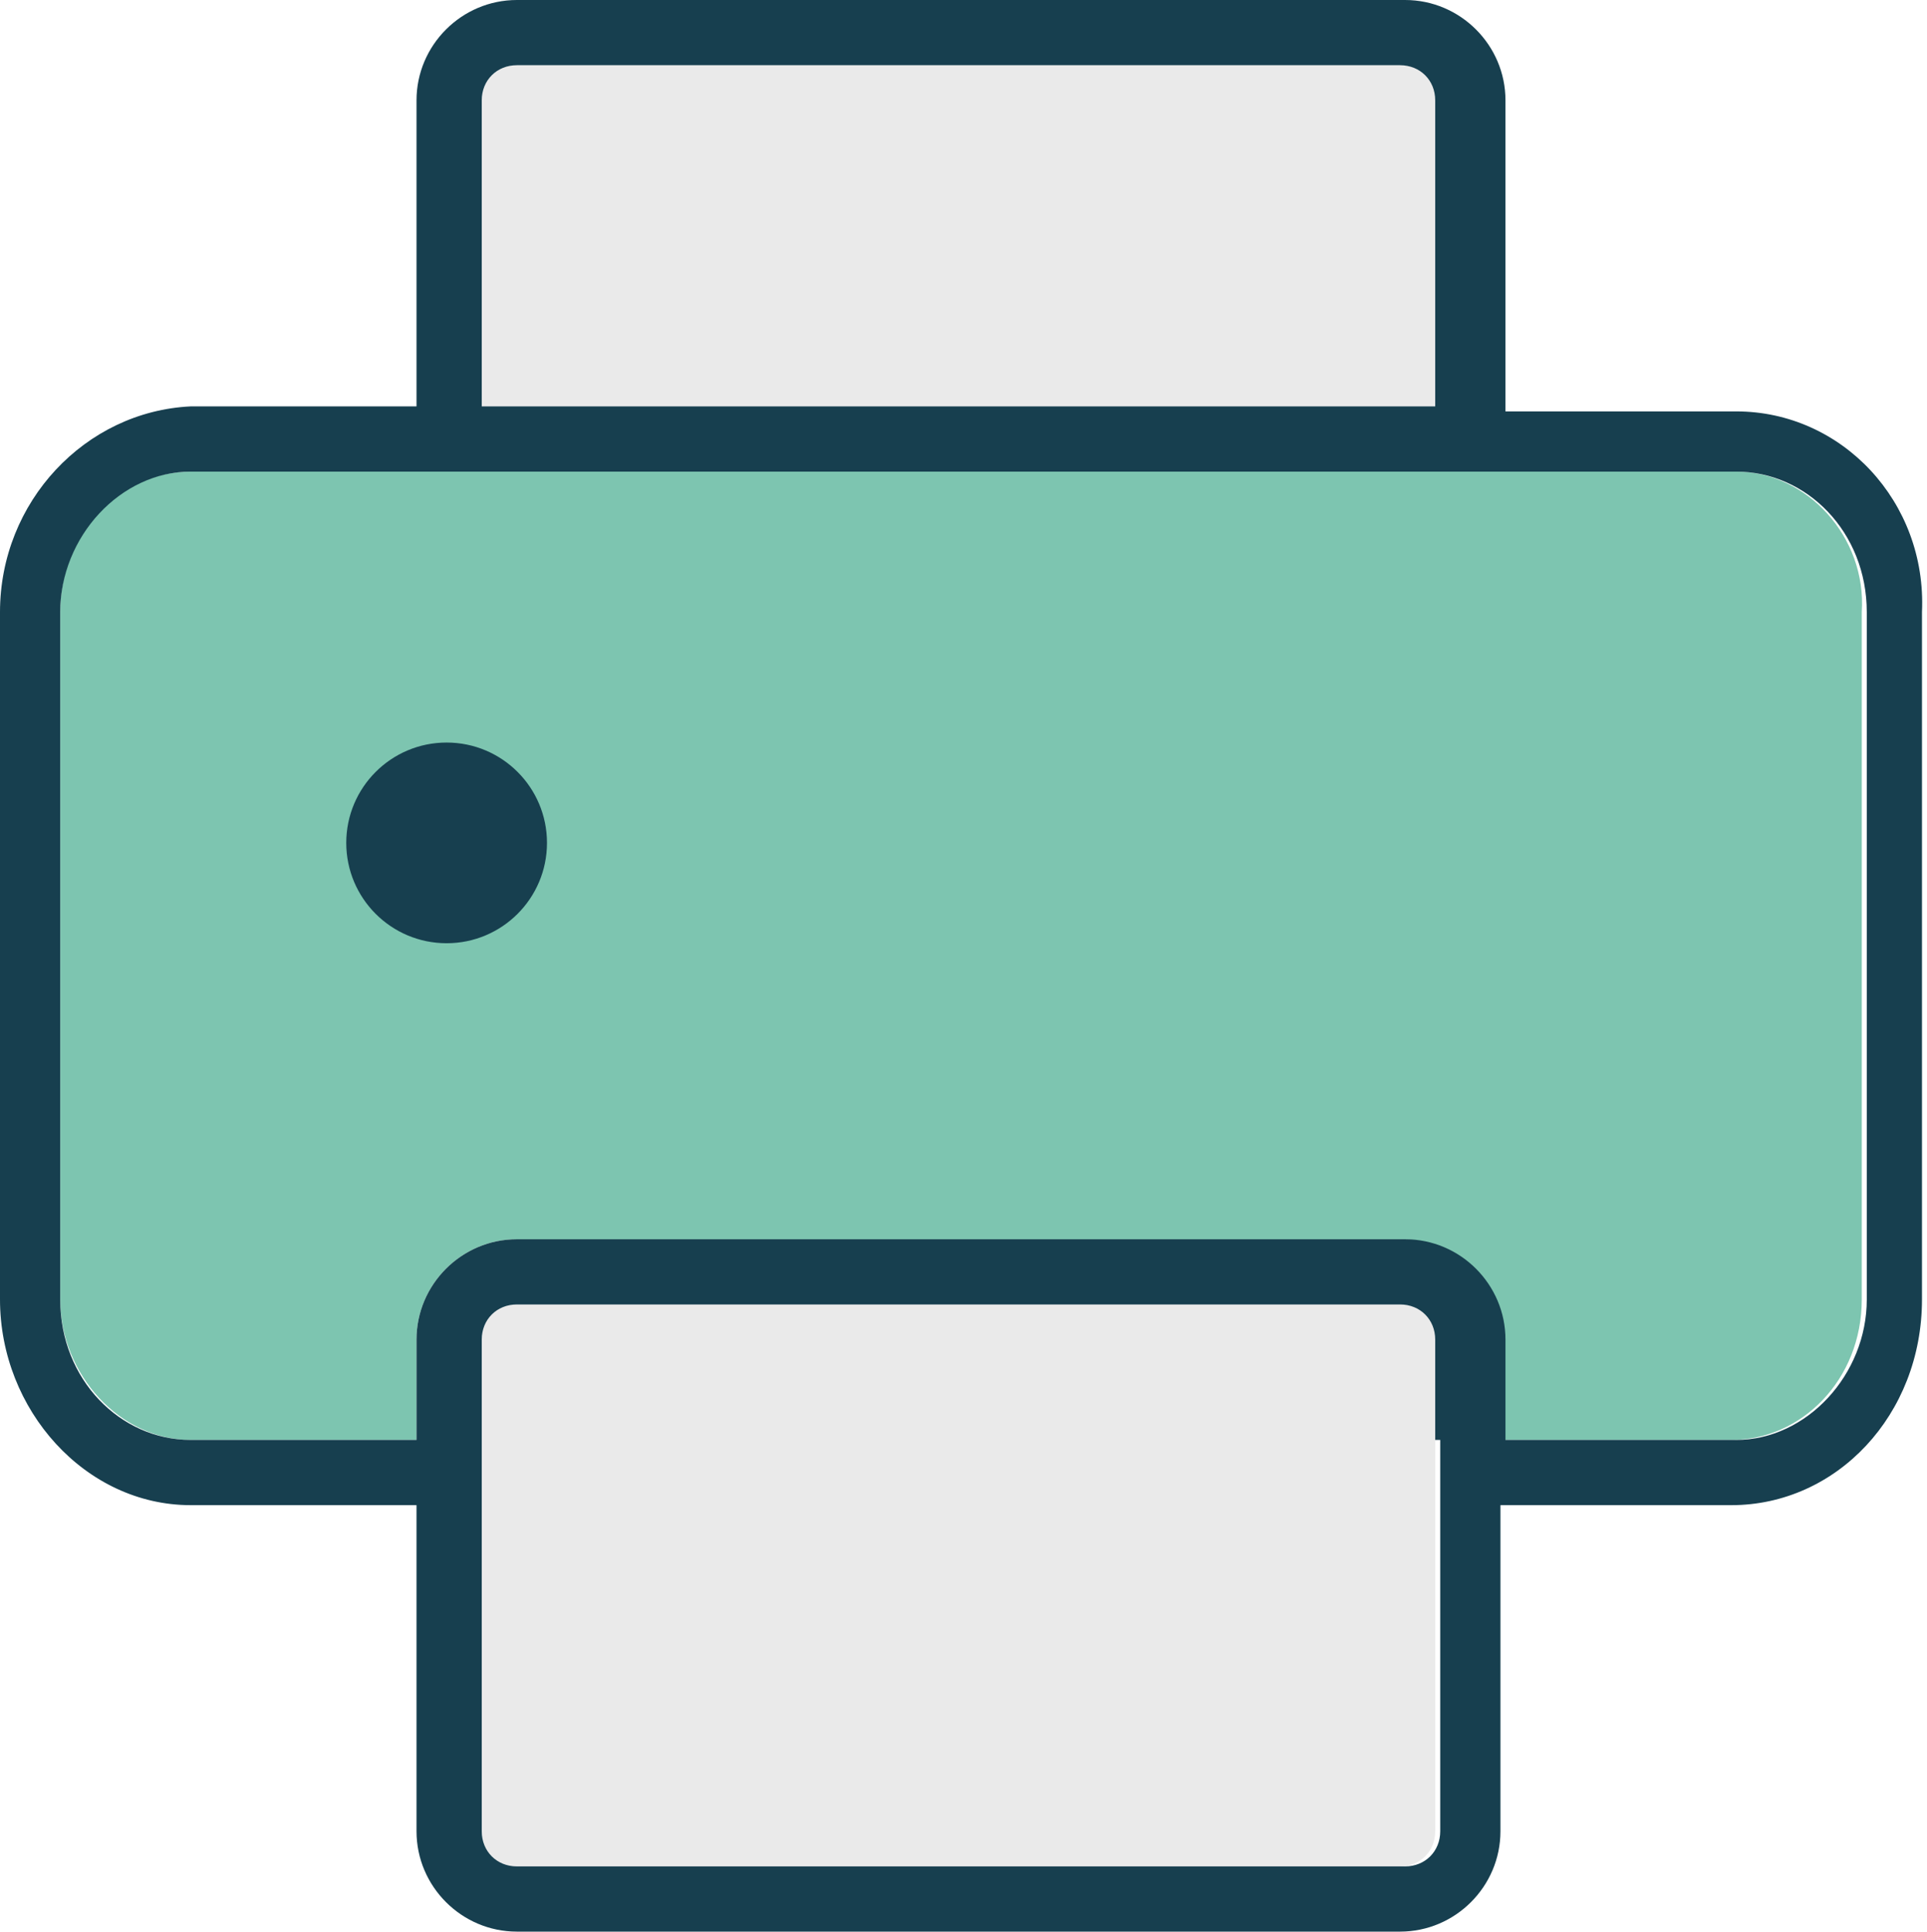
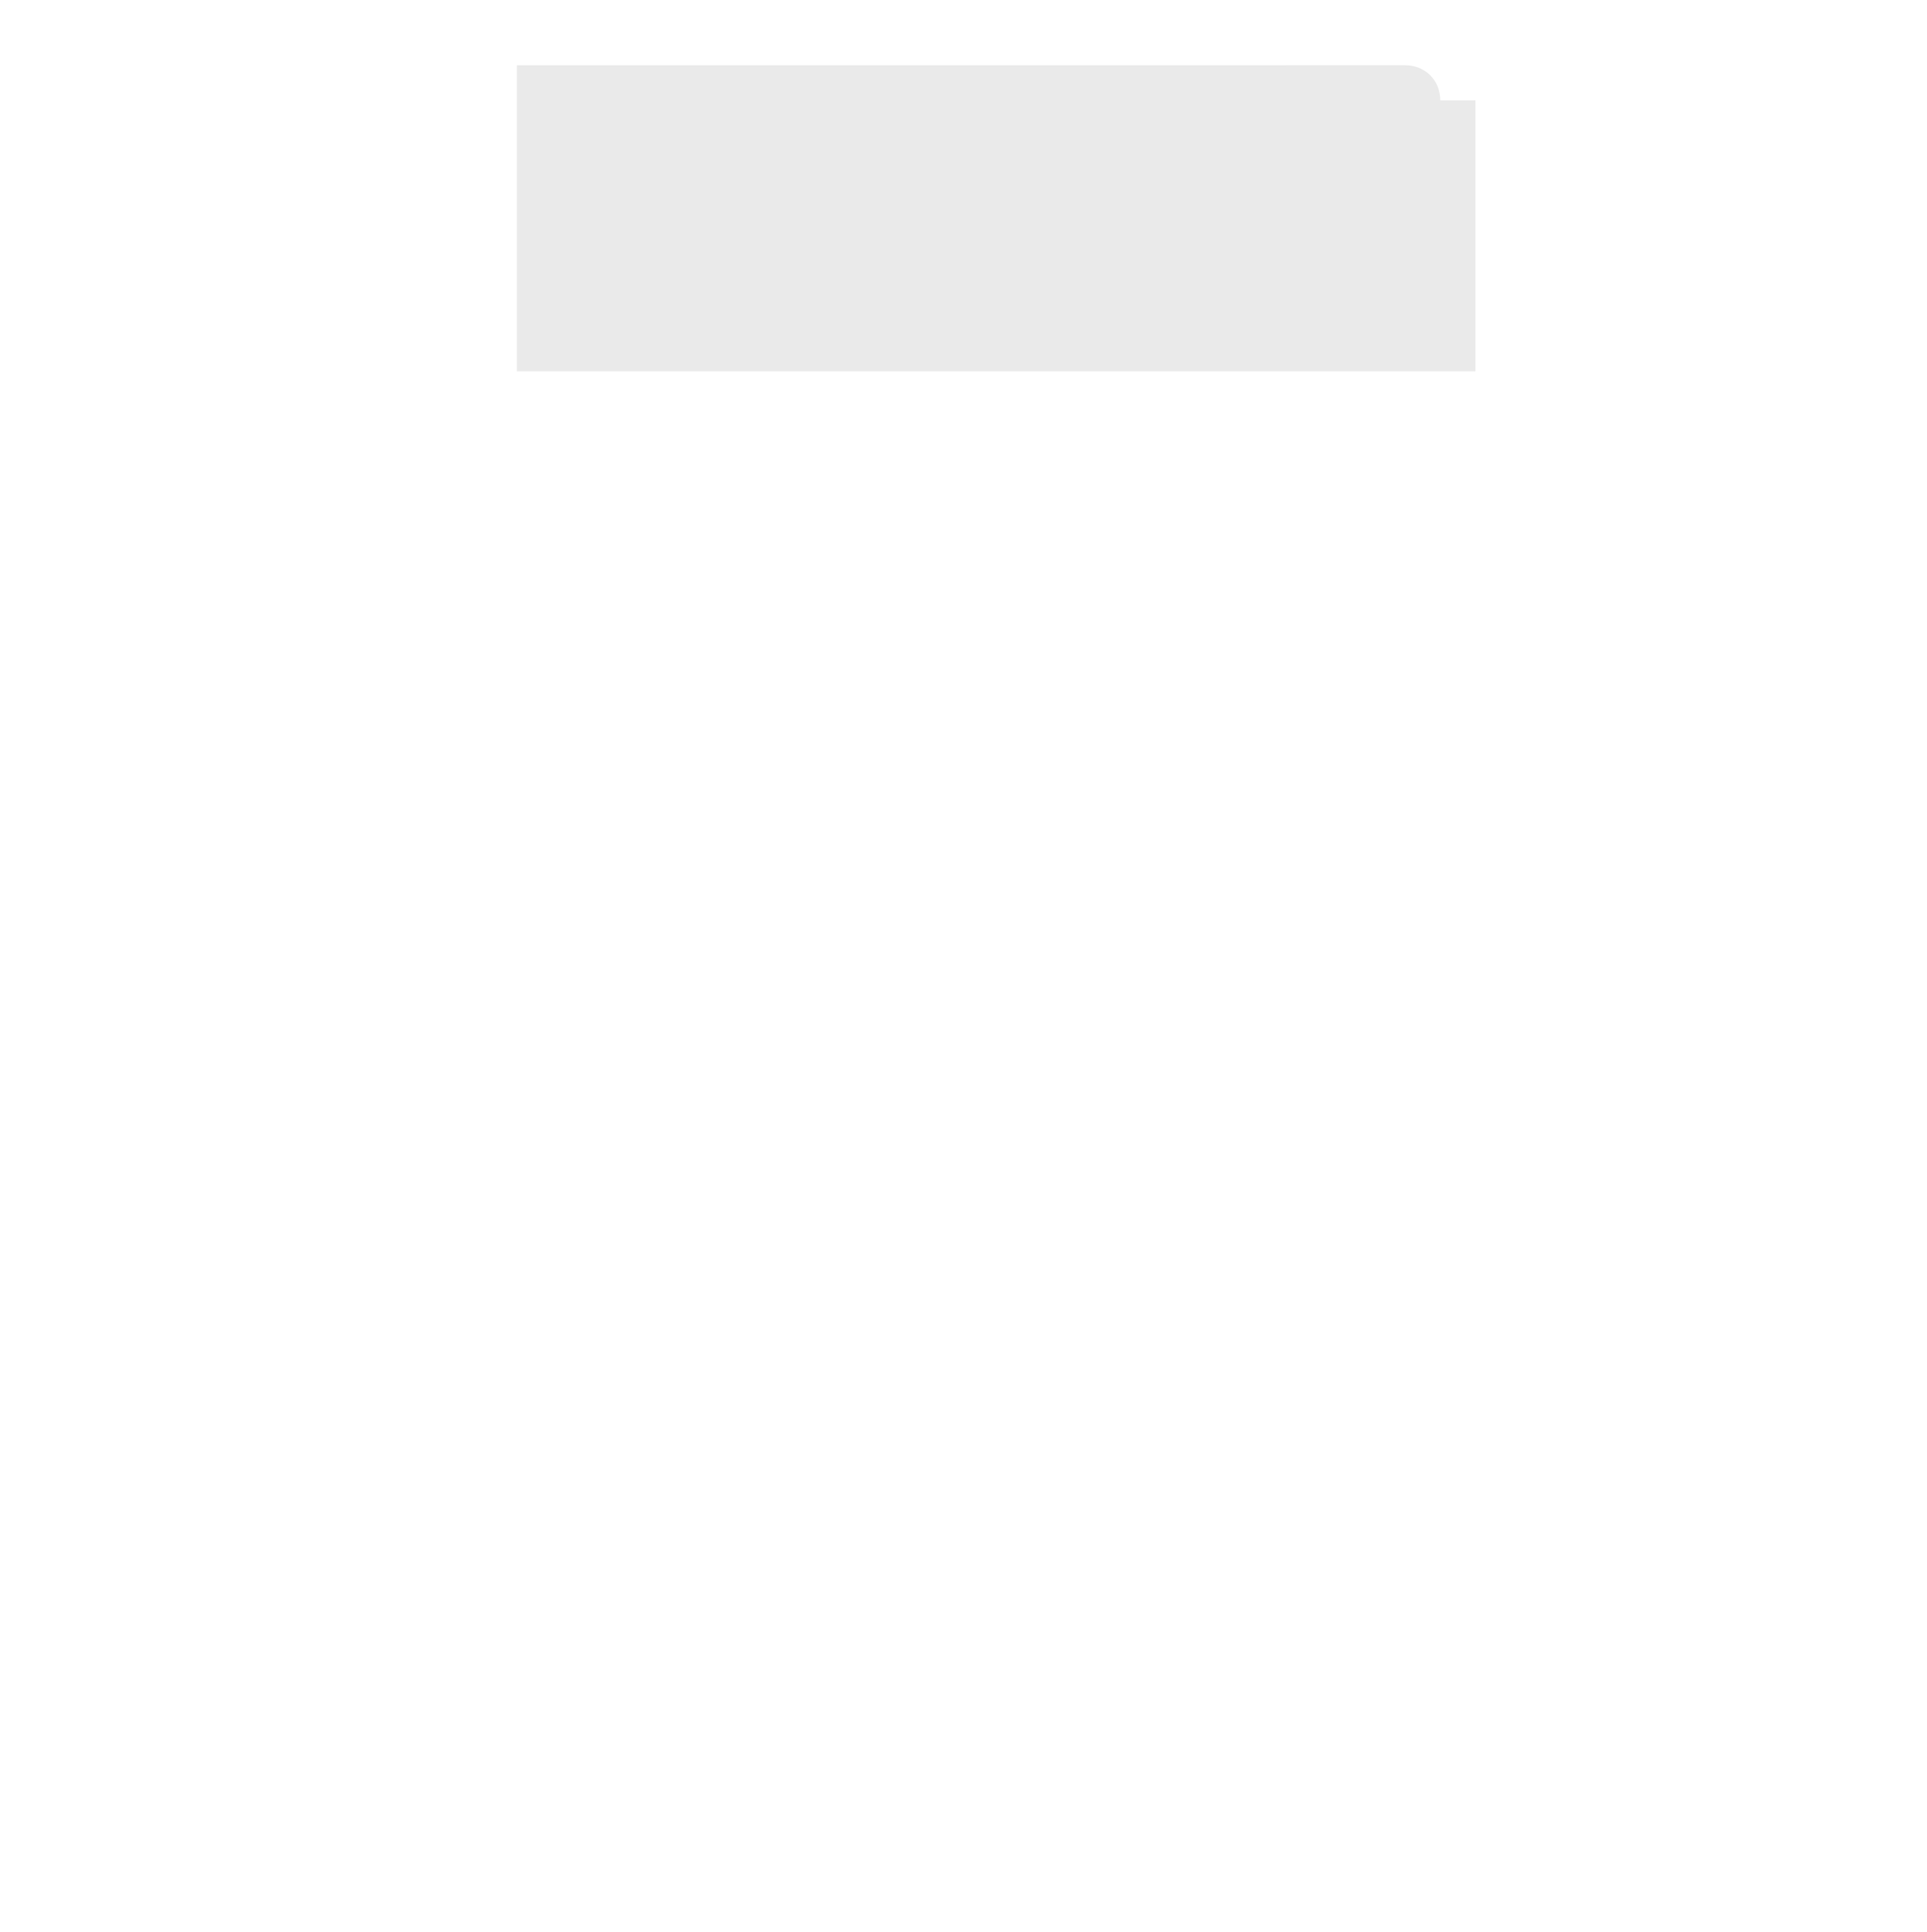
<svg xmlns="http://www.w3.org/2000/svg" version="1.1" id="Group_286" x="0" y="0" viewBox="0 0 38.4 38.5" style="enable-background:new 0 0 38.4 38.5" xml:space="preserve">
  <style>.st0{fill:#eaeaea}.st2{fill:#173f4f}</style>
-   <path class="st0" d="M27.9 26H10.3c-.4 0-.7.3-.7.7v9.8c0 .4.3.7.7.7h17.6c.4 0 .7-.3.7-.7v-9.8c.1-.4-.3-.7-.7-.7z" />
-   <path d="M34.6 9.4H3.8c-1.4 0-2.6 1.2-2.6 2.8v13.7c0 1.5 1.2 2.8 2.6 2.8h4.5v-2c0-1.1.9-2 2-2h17.6c1.1 0 2 .9 2 2v2h4.6c1.4 0 2.6-1.2 2.6-2.8V12.2c.1-1.5-1.1-2.8-2.5-2.8z" style="fill:#7dc5b0" />
-   <path class="st0" d="M28.7 2c0-.4-.3-.7-.7-.7H10.3c-.4 0-.7.3-.7.7v6.1h19.1V2z" />
-   <path class="st2" d="M34.6 8.2H30V2c0-1.1-.9-2-2-2H10.3c-1.1 0-2 .9-2 2v6.1H3.8C1.7 8.2 0 10 0 12.2v13.7C0 28.1 1.7 30 3.8 30h4.5v6.5c0 1.1.9 2 2 2h17.6c1.1 0 2-.9 2-2V30h4.6c2.1 0 3.8-1.8 3.8-4.1V12.2c.1-2.2-1.6-4-3.7-4zM9.6 2c0-.4.3-.7.7-.7h17.6c.4 0 .7.3.7.7v6.1h-19V2zm19.1 26.7v7.8c0 .4-.3.7-.7.7H10.3c-.4 0-.7-.3-.7-.7v-9.8c0-.4.3-.7.7-.7h17.6c.4 0 .7.3.7.7v2zm8.5-2.8c0 1.5-1.2 2.8-2.6 2.8H30v-2c0-1.1-.9-2-2-2H10.3c-1.1 0-2 .9-2 2v2H3.8c-1.4 0-2.6-1.2-2.6-2.8V12.2c0-1.5 1.2-2.8 2.6-2.8h30.8c1.4 0 2.6 1.2 2.6 2.8v13.7z" />
-   <circle class="st2" cx="8.9" cy="16.8" r="2" />
+   <path class="st0" d="M28.7 2c0-.4-.3-.7-.7-.7H10.3v6.1h19.1V2z" />
</svg>